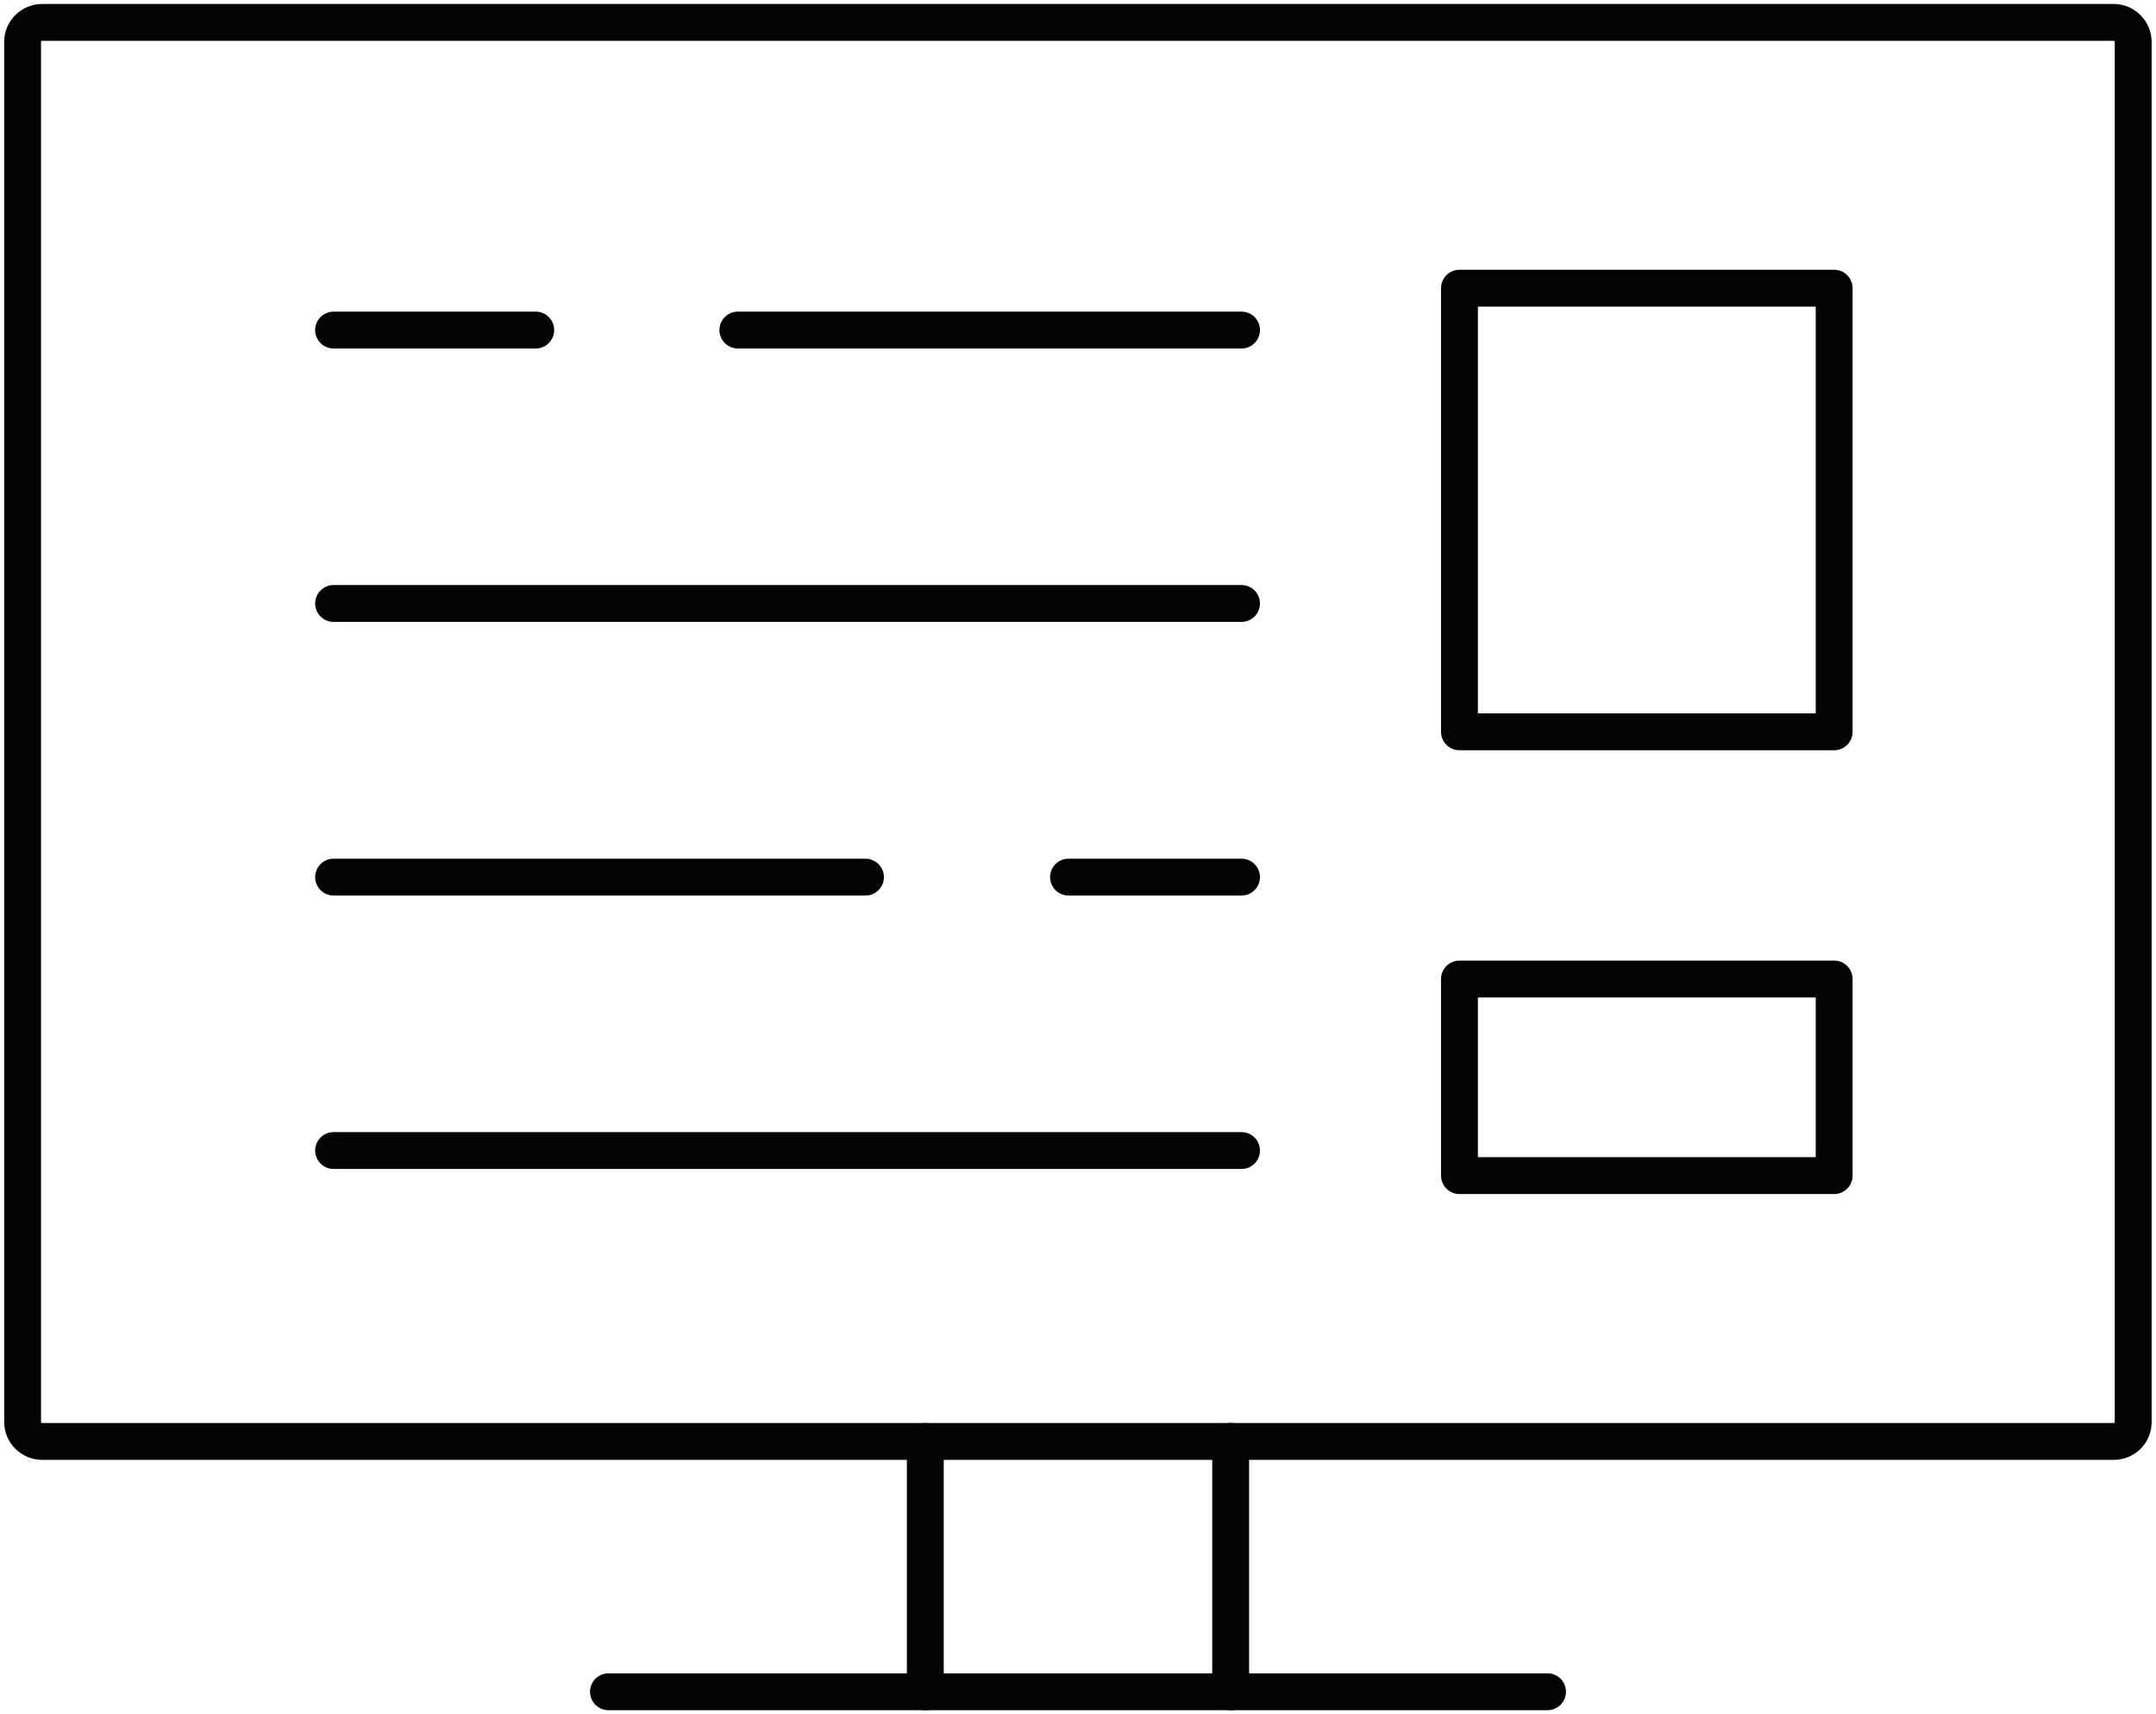
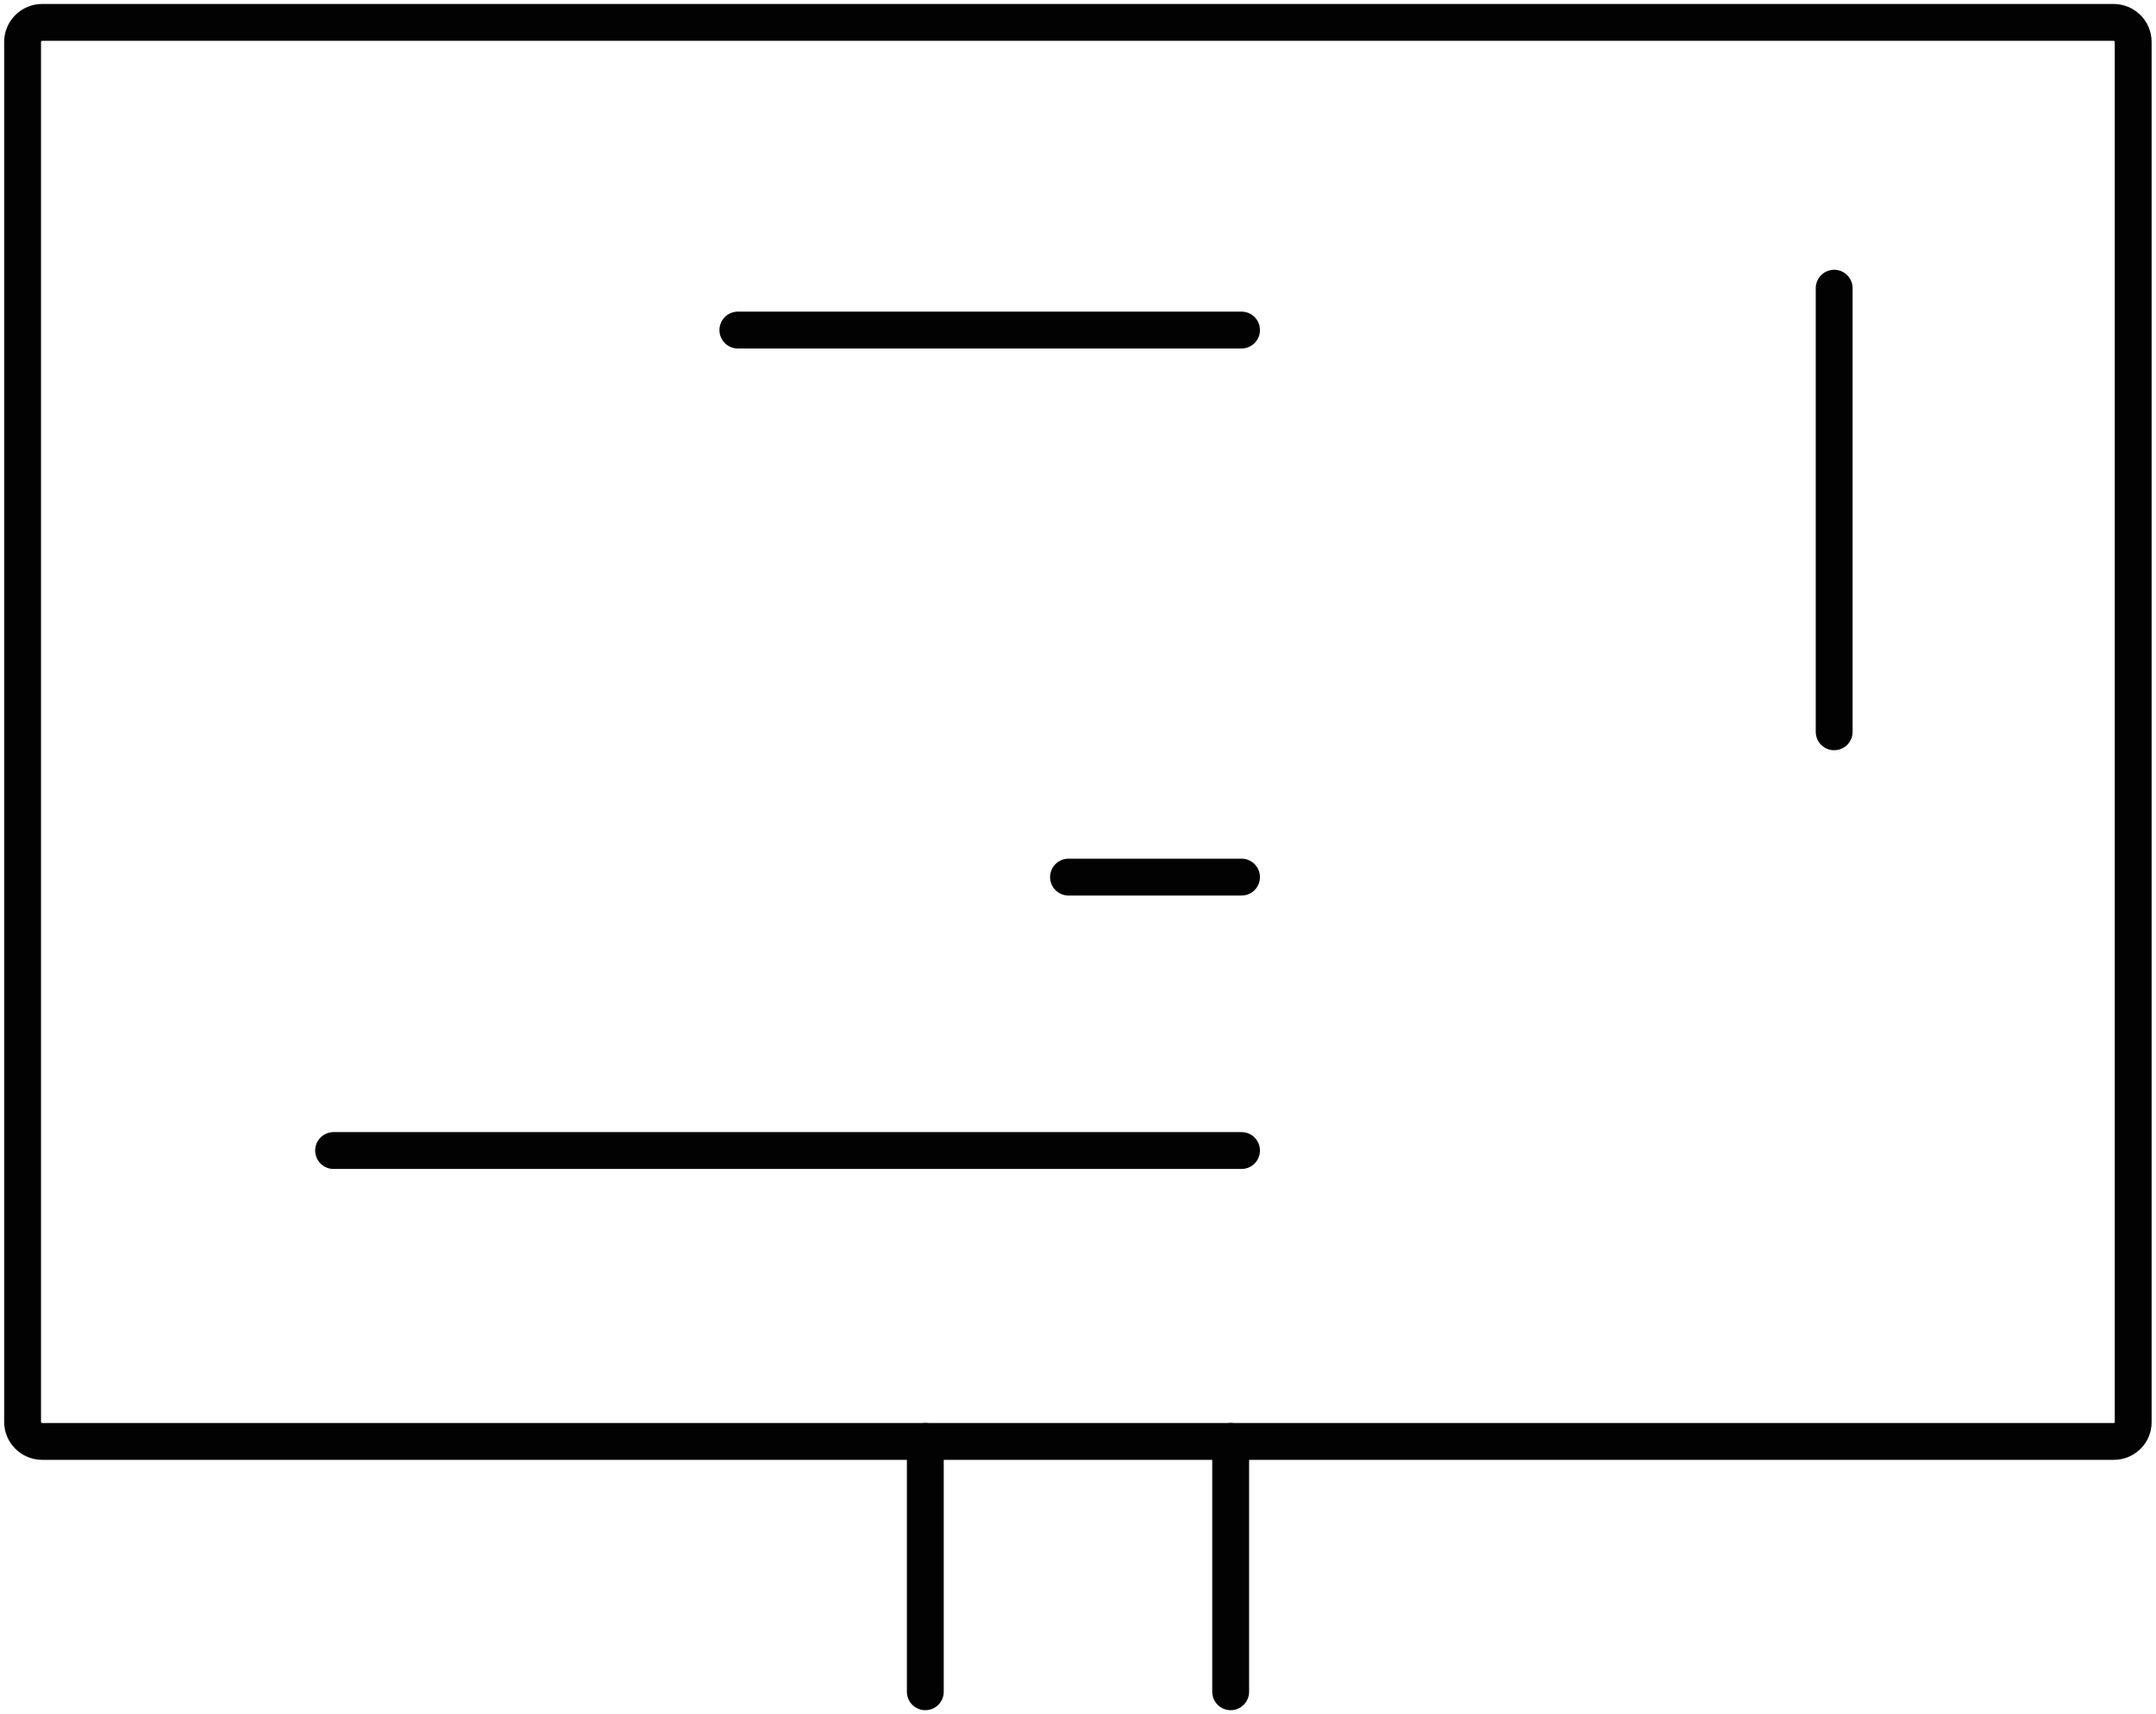
<svg xmlns="http://www.w3.org/2000/svg" width="117" height="93" viewBox="0 0 117 93" fill="none">
  <path d="M114.708 78.203H2.292C1.704 78.203 1.226 77.729 1.226 77.146V2.272C1.226 1.689 1.704 1.215 2.292 1.215H114.696C115.284 1.215 115.762 1.689 115.762 2.272V77.146C115.774 77.729 115.296 78.203 114.708 78.203Z" stroke="#020203" stroke-width="2" stroke-miterlimit="10" stroke-linecap="round" stroke-linejoin="round" />
  <path d="M66.785 78.203V91.785" stroke="#020203" stroke-width="2" stroke-miterlimit="10" stroke-linecap="round" stroke-linejoin="round" />
  <path d="M50.214 78.203V91.785" stroke="#020203" stroke-width="2" stroke-miterlimit="10" stroke-linecap="round" stroke-linejoin="round" />
-   <path d="M33.019 91.785H83.981" stroke="#020203" stroke-width="2" stroke-miterlimit="10" stroke-linecap="round" stroke-linejoin="round" />
  <path d="M67.374 17.907H40.042" stroke="#020203" stroke-width="2" stroke-miterlimit="10" stroke-linecap="round" stroke-linejoin="round" />
-   <path d="M29.073 17.907H18.103" stroke="#020203" stroke-width="2" stroke-miterlimit="10" stroke-linecap="round" stroke-linejoin="round" />
-   <path d="M67.374 32.741H18.103" stroke="#020203" stroke-width="2" stroke-miterlimit="10" stroke-linecap="round" stroke-linejoin="round" />
-   <path d="M46.967 47.587H18.103" stroke="#020203" stroke-width="2" stroke-miterlimit="10" stroke-linecap="round" stroke-linejoin="round" />
  <path d="M67.374 47.587H57.985" stroke="#020203" stroke-width="2" stroke-miterlimit="10" stroke-linecap="round" stroke-linejoin="round" />
  <path d="M67.374 62.421H18.103" stroke="#020203" stroke-width="2" stroke-miterlimit="10" stroke-linecap="round" stroke-linejoin="round" />
-   <path d="M99.535 15.636H79.201V39.703H99.535V15.636Z" stroke="#020203" stroke-width="2" stroke-miterlimit="10" stroke-linecap="round" stroke-linejoin="round" />
-   <path d="M99.535 53.115H79.201V63.782H99.535V53.115Z" stroke="#020203" stroke-width="2" stroke-miterlimit="10" stroke-linecap="round" stroke-linejoin="round" />
+   <path d="M99.535 15.636V39.703H99.535V15.636Z" stroke="#020203" stroke-width="2" stroke-miterlimit="10" stroke-linecap="round" stroke-linejoin="round" />
</svg>